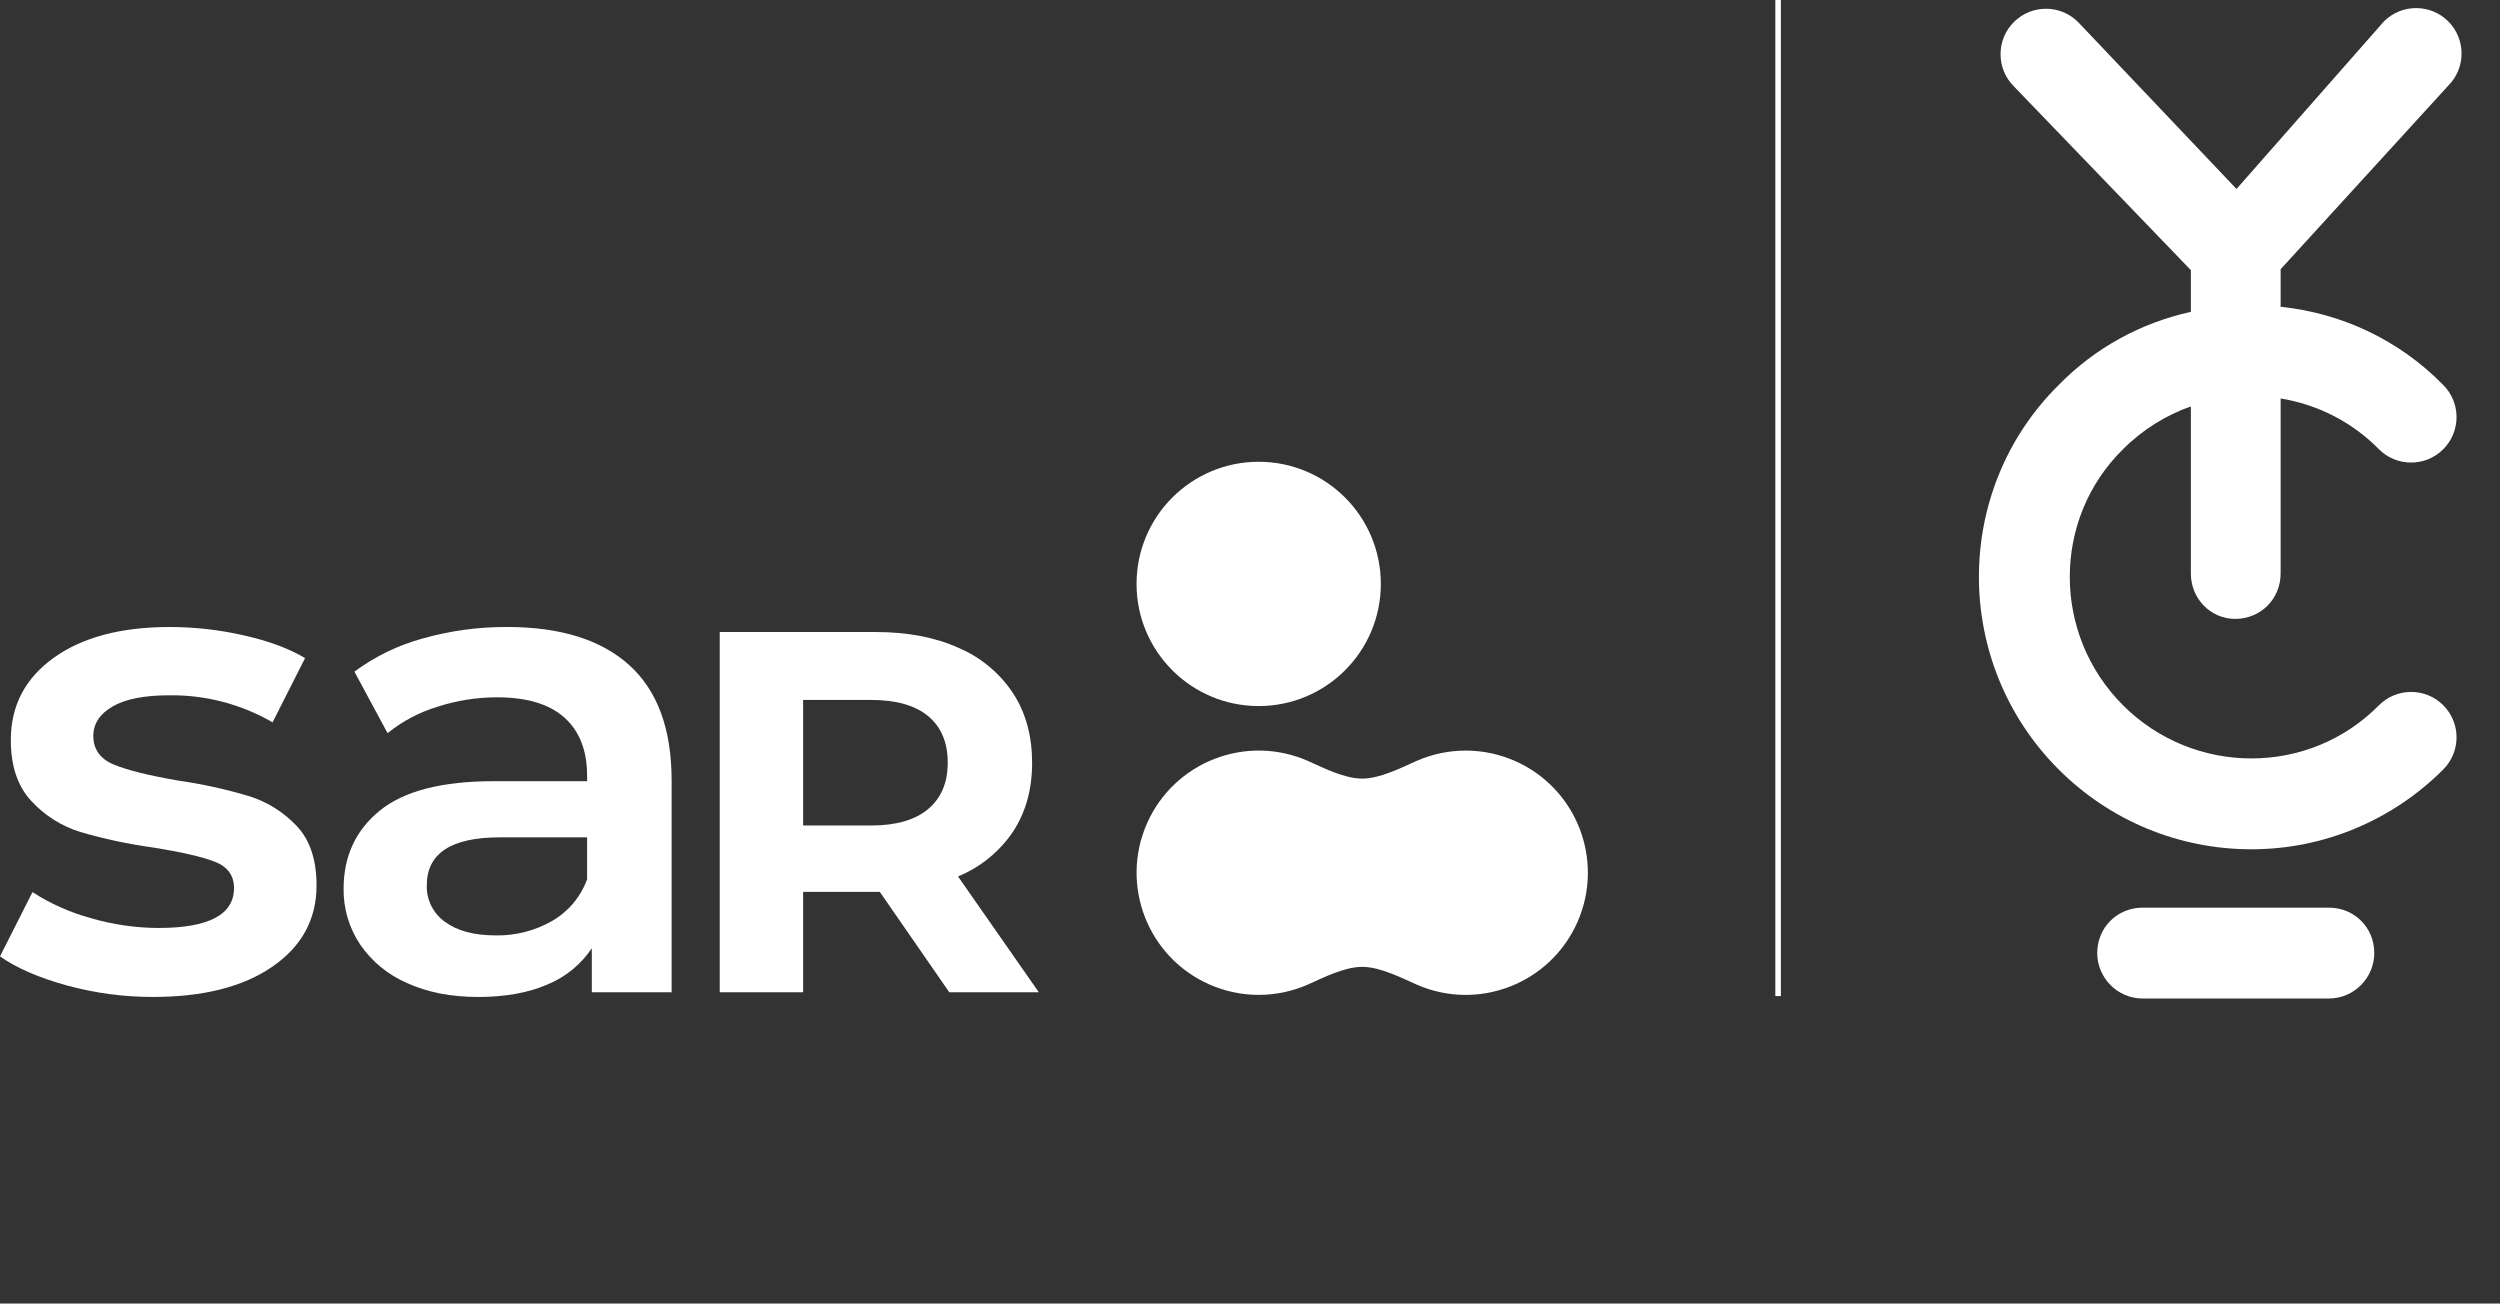
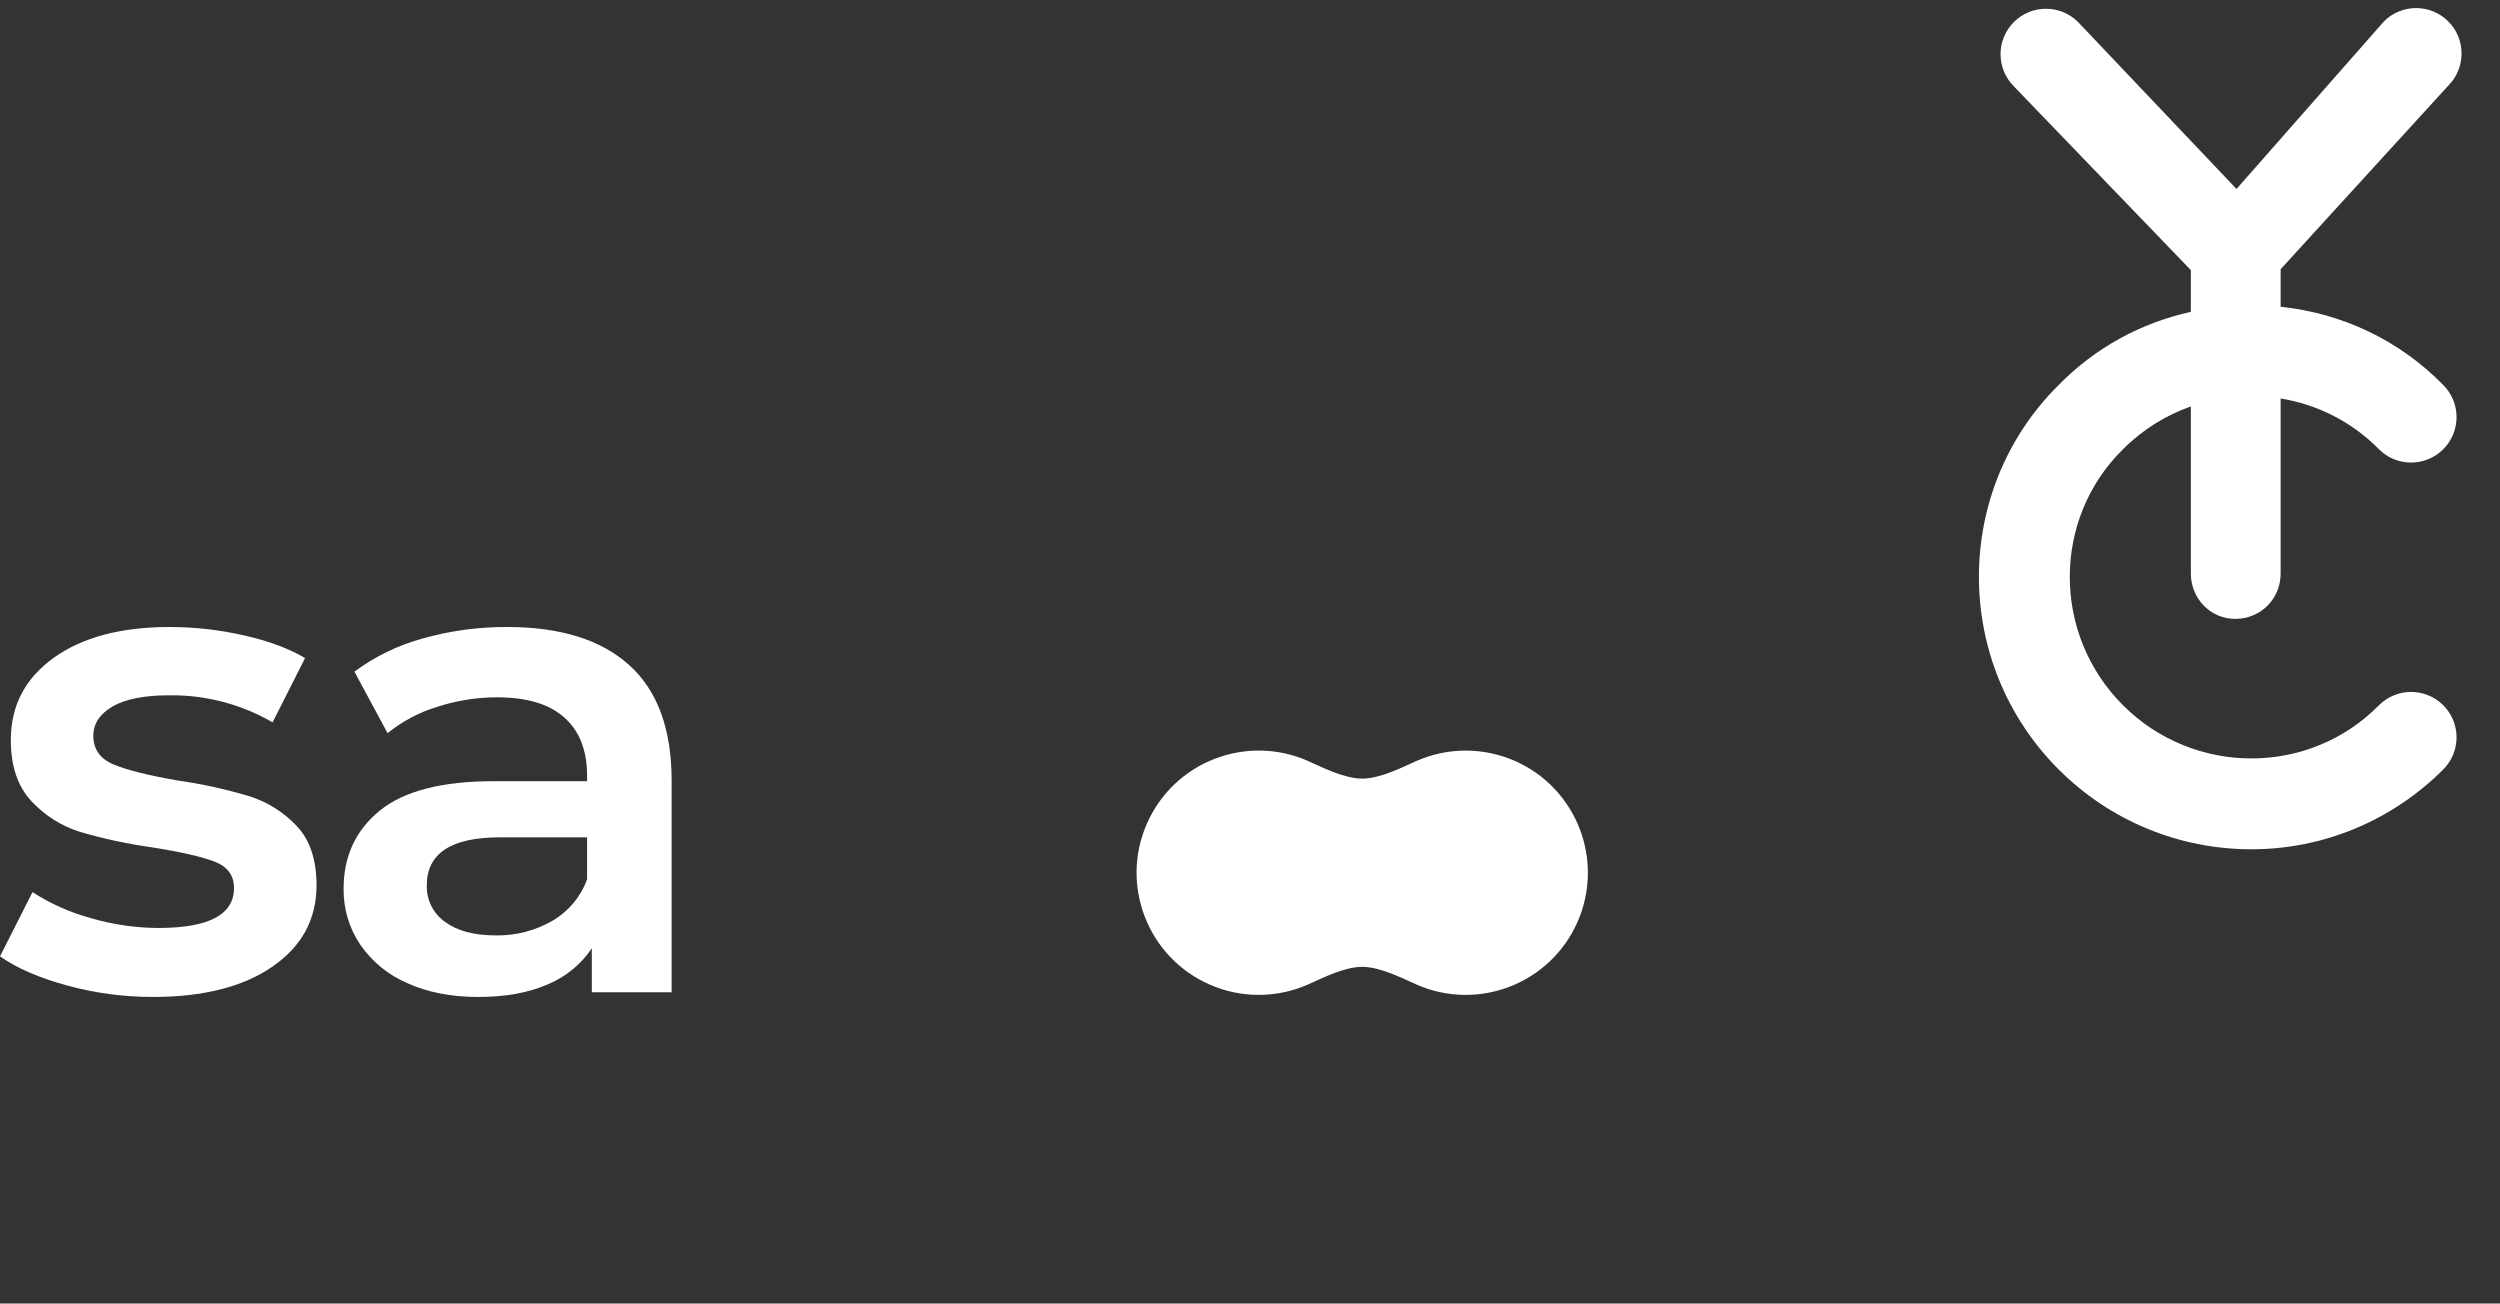
<svg xmlns="http://www.w3.org/2000/svg" version="1.1" id="KTR_copy" x="0px" y="0px" width="846.696px" height="441.486px" viewBox="0 0 846.696 441.486" enable-background="new 0 0 846.696 441.486" xml:space="preserve">
  <rect x="0" y="0" width="846.696" height="441.486" fill="#333333" stroke="none" />
  <g id="Group_7146_00000134210397455473175980000017569325533591711107_" transform="translate(0 0)">
-     <path id="Line_1_00000085217416354409323220000011231469811842805395_" fill="#FFFFFF" d="M603.146,337.349h-1.879V0h1.879V337.349   z" />
    <path id="Path_2679_00000134931805817161092840000011858876837951644063_" fill="#FFFFFF" d="M479.681,257.743   c-5.141,2.293-12.33,5.955-18.323,5.955c-6.02,0-13.231-3.673-18.39-5.985l0,0c-20.911-9.201-45.322,0.292-54.523,21.203   c-9.201,20.911,0.292,45.322,21.203,54.523c10.615,4.671,22.704,4.671,33.319,0l0,0c5.159-2.311,12.371-5.985,18.39-5.985   c5.993,0,13.182,3.663,18.323,5.955l0,0c20.895,9.238,45.322-0.212,54.56-21.107s-0.212-45.322-21.107-54.56   c-10.654-4.71-22.799-4.71-33.453,0V257.743z" />
-     <path id="Path_2680_00000093155495405803532870000010346610596085401273_" fill="#FFFFFF" d="M467.656,197.761   c0,22.846-18.52,41.366-41.366,41.366c-22.846,0-41.366-18.52-41.366-41.366s18.52-41.366,41.366-41.366   C449.136,156.395,467.656,174.915,467.656,197.761C467.656,197.761,467.656,197.761,467.656,197.761" />
    <path id="Path_2681_00000078729568622458128760000007560887563330292614_" fill="#FFFFFF" d="M22.676,333.758   c-9.471-2.597-17.029-5.882-22.676-9.853l11-21.762c6.111,3.944,12.795,6.92,19.815,8.822c7.402,2.168,15.072,3.286,22.785,3.321   c17.099,0,25.649-4.505,25.652-13.514c0-4.275-2.175-7.253-6.526-8.934s-11.336-3.287-20.957-4.818   c-8.328-1.14-16.56-2.901-24.626-5.267c-6.315-1.967-12.003-5.56-16.493-10.417c-4.659-4.961-6.988-11.871-6.985-20.731   c0-11.604,4.848-20.881,14.545-27.832c9.697-6.951,22.793-10.424,39.29-10.421c8.48,0.009,16.933,0.968,25.2,2.859   c8.4,1.911,15.271,4.469,20.614,7.674l-11,21.762c-10.637-6.172-22.751-9.339-35.048-9.162c-8.4,0-14.775,1.26-19.126,3.779   s-6.527,5.841-6.529,9.964c0,4.581,2.329,7.827,6.986,9.736s11.874,3.704,21.65,5.383c8.136,1.164,16.176,2.927,24.053,5.273   c6.157,1.921,11.718,5.39,16.15,10.076c4.499,4.733,6.75,11.453,6.755,20.158c0,11.457-4.964,20.62-14.891,27.491   s-23.442,10.304-40.543,10.3c-9.828,0.012-19.613-1.296-29.093-3.891" />
    <path id="Path_2682_00000067949499572437931020000009216758472550121140_" fill="#FFFFFF" d="M213.148,225.292   c9.542,8.629,14.314,21.647,14.317,39.056v71.7h-27.031v-14.89c-3.675,5.481-8.896,9.747-15,12.256   c-6.492,2.825-14.318,4.237-23.479,4.235s-17.178-1.566-24.052-4.692c-6.433-2.763-11.954-7.29-15.922-13.058   c-3.746-5.584-5.704-12.176-5.612-18.9c0-10.995,4.085-19.815,12.255-26.46c8.17-6.645,21.037-9.966,38.6-9.964h31.613v-1.833   c0-8.549-2.558-15.116-7.674-19.7s-12.714-6.876-22.793-6.876c-6.884,0.001-13.724,1.084-20.272,3.209   c-6.135,1.866-11.851,4.899-16.836,8.933l-11.231-20.842c6.949-5.144,14.794-8.95,23.135-11.224   c9.315-2.634,18.954-3.944,28.634-3.891C189.82,212.351,203.603,216.665,213.148,225.292 M187.034,311.88   c5.472-3.158,9.651-8.148,11.8-14.089v-14.2h-29.55c-16.493,0-24.739,5.421-24.739,16.262c-0.146,4.898,2.176,9.543,6.181,12.367   c4.123,3.055,9.85,4.582,17.181,4.581c6.704,0.124,13.316-1.579,19.126-4.926" />
-     <path id="Path_2683_00000104693900517952685940000008813892330692462753_" fill="#FFFFFF" d="M321.499,336.048l-23.53-33.988H272   v33.988h-28.237v-122h52.814c10.809,0,20.192,1.8,28.15,5.4c7.49,3.213,13.88,8.544,18.383,15.337   c4.297,6.623,6.447,14.466,6.448,23.527c0.001,9.061-2.177,16.876-6.536,23.445c-4.57,6.741-11.027,11.984-18.562,15.075   l27.364,39.216H321.499z M314.353,242.541c-4.418-3.662-10.867-5.492-19.348-5.491H272v42.528h23.005   c8.481,0,14.931-1.859,19.348-5.578c4.417-3.719,6.625-8.948,6.623-15.689c0-6.852-2.208-12.109-6.623-15.771" />
  </g>
-   <path fill="#FFFFFF" d="M804.121,322.785c0-8.633-6.75-15.383-15.388-15.383h-63.066c-8.634,0-15.387,6.75-15.387,15.383  c0,8.26,6.753,15.386,15.387,15.386h63.066C797.37,338.171,804.121,331.045,804.121,322.785z" />
  <path fill="#FFFFFF" d="M807.398,7.241l-49.94,56.761L703.81,7.473c-6-6.011-15.755-6.011-21.763,0  c-6.004,6.005-6.004,15.761,0,21.77l59.95,62.245v14.125c-16.898,3.741-32.377,12.119-44.759,24.77  c-36.029,35.655-36.029,94.203,0,130.229c17.265,17.266,40.532,27.023,65.3,27.023c24.401,0,47.662-9.757,64.93-27.023  c6.015-6.005,6.015-15.763,0-21.767c-5.997-5.999-15.765-5.999-21.762,0c-23.65,24.027-62.681,24.027-86.704,0  c-24.016-24.017-24.016-63.049,0-86.69c6.714-6.714,14.6-11.548,22.995-14.509v56.565c0,8.634,6.755,15.394,15.01,15.394  c8.63,0,15.394-6.76,15.394-15.394v-59.255c12.25,2.001,23.975,7.723,33.304,17.199c5.997,6.006,15.765,6.006,21.762,0  c6.015-6.006,6.015-15.763,0-21.772c-14.923-15.243-34.325-24.305-55.066-26.489V91.177l56.766-62.164  c6.012-6.005,6.012-15.764,0-21.771C823.162,1.235,813.404,1.235,807.398,7.241z" />
</svg>